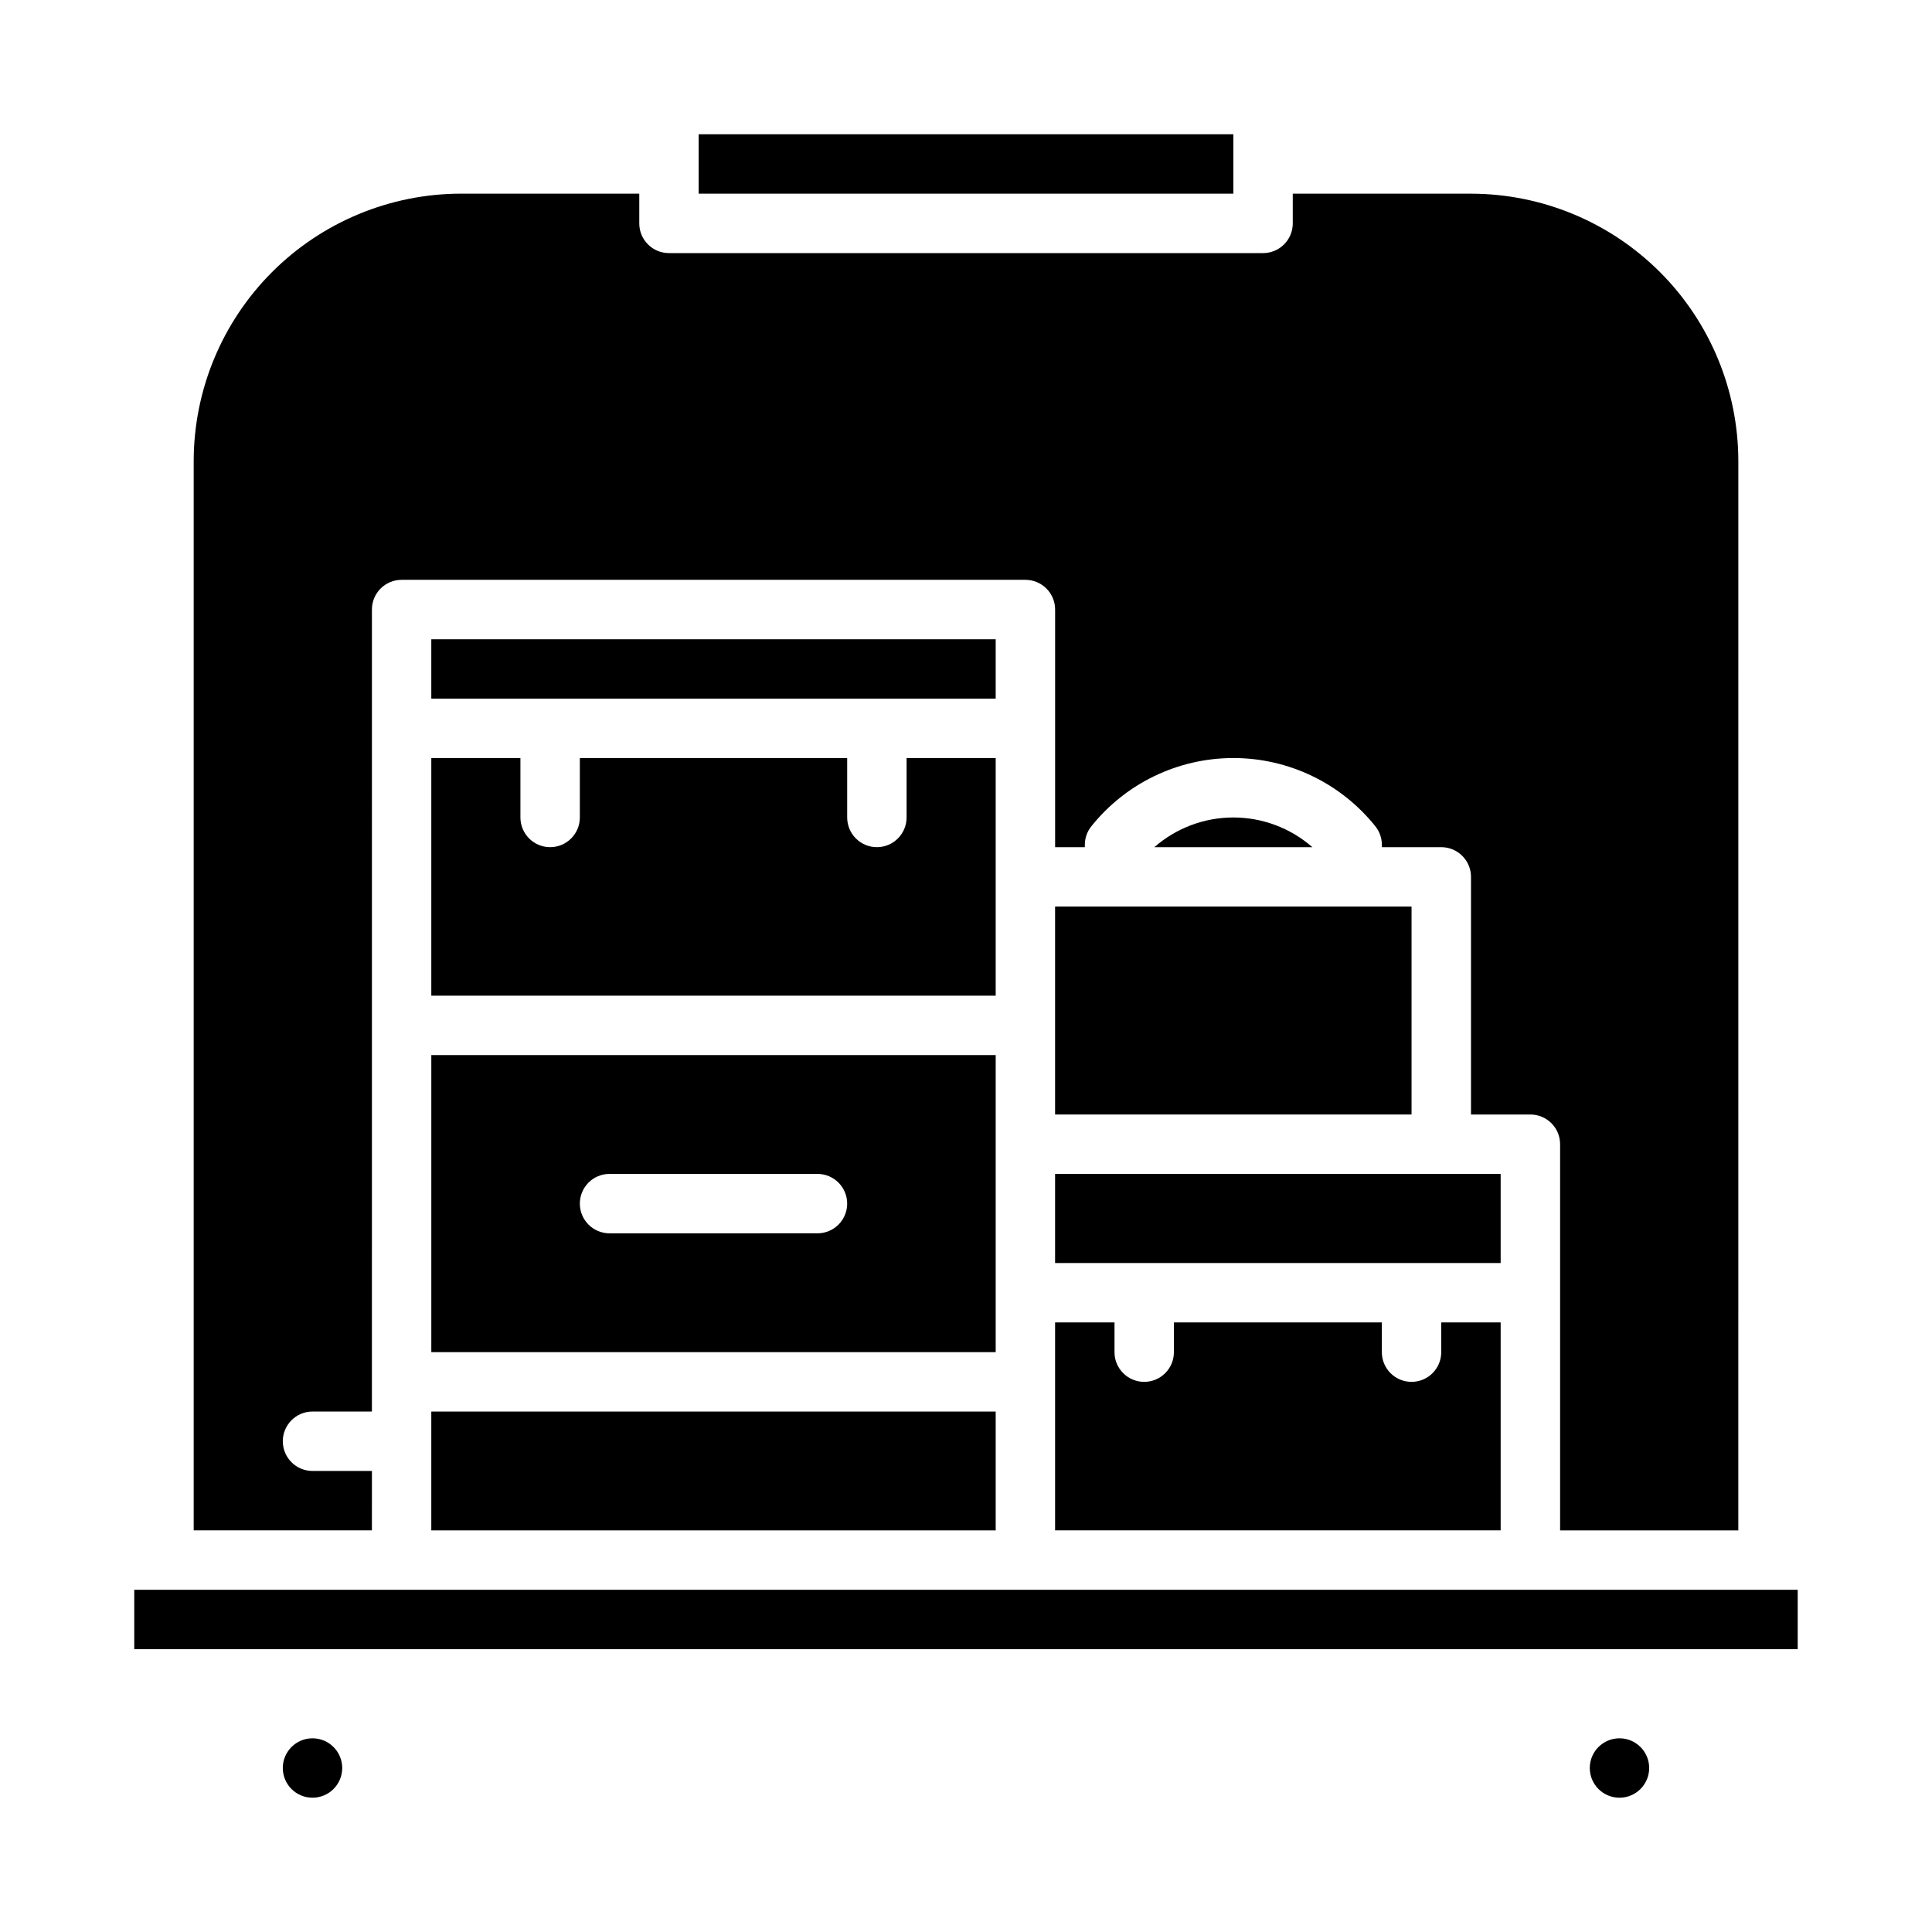
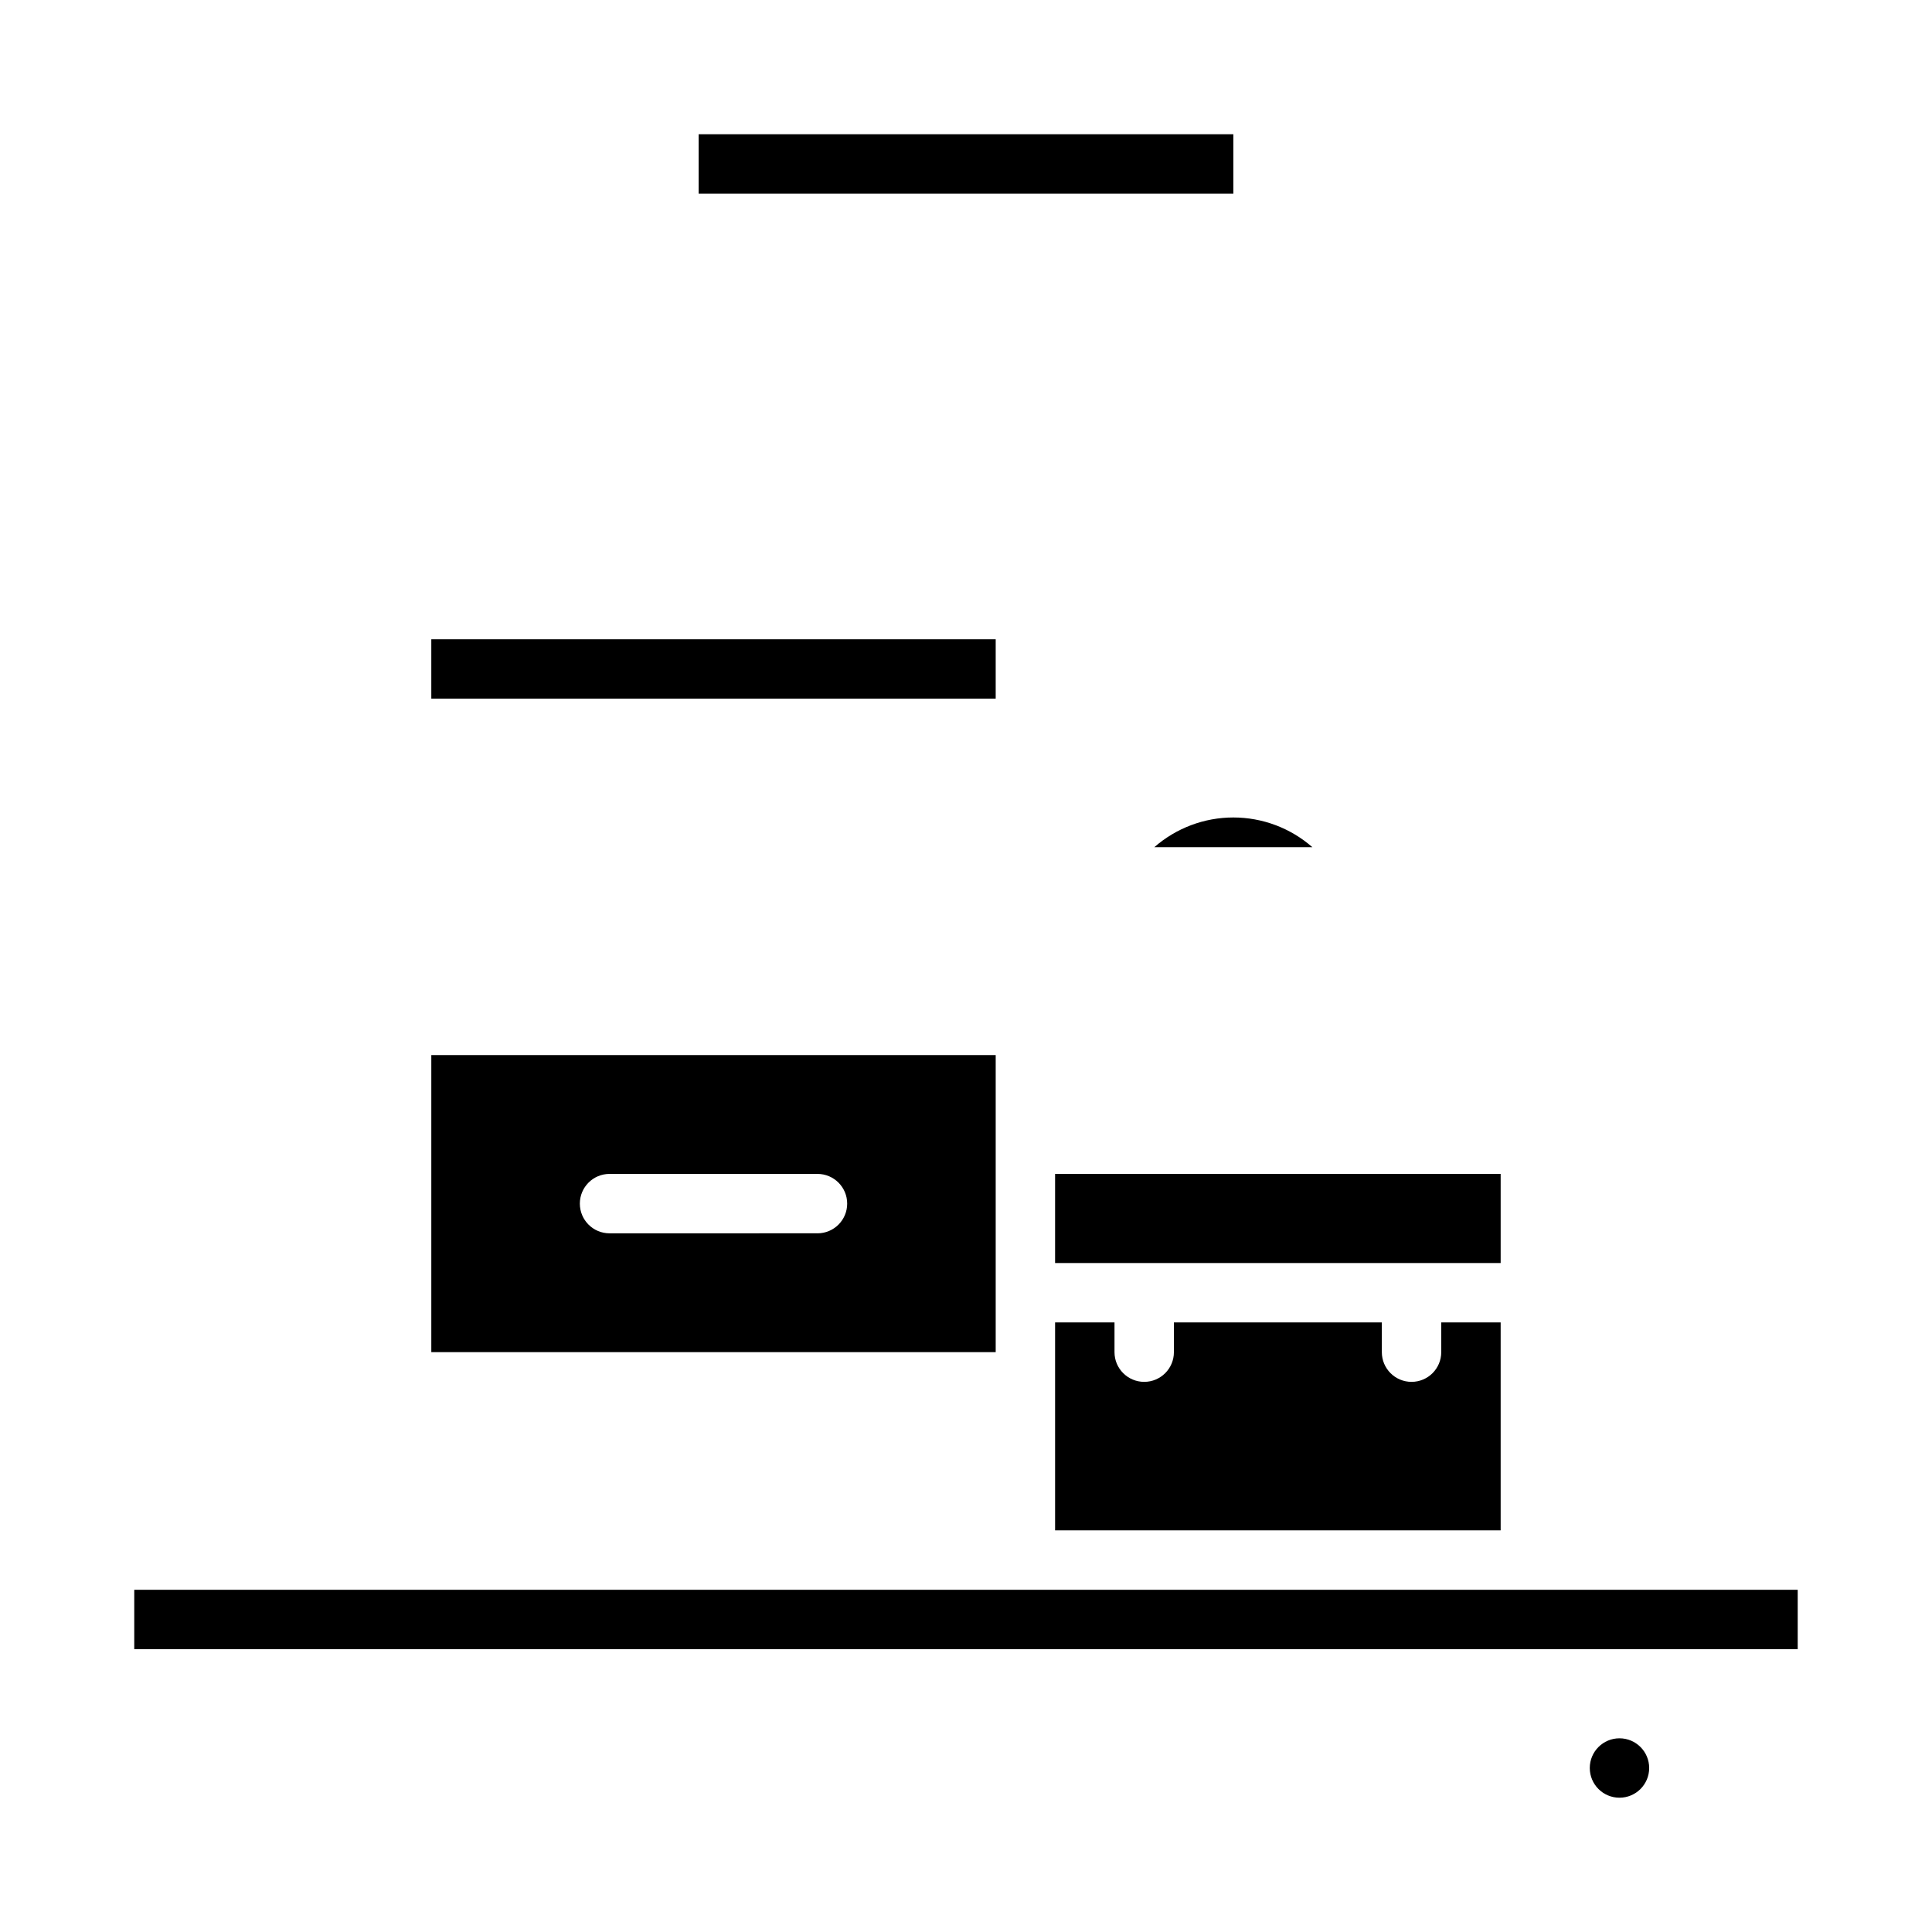
<svg xmlns="http://www.w3.org/2000/svg" fill="#000000" width="800px" height="800px" version="1.1" viewBox="144 144 512 512">
  <g>
-     <path d="m423.61 384.25h94.465v55.105h-94.465z" />
    <path d="m449.91 368.51h41.879c-5.793-5.074-13.234-7.871-20.938-7.871s-15.145 2.797-20.941 7.871z" />
-     <path d="m266.18 195.32c-18.785 0.023-36.793 7.492-50.074 20.777-13.285 13.281-20.754 31.289-20.777 50.074v283.39h47.23l0.004-15.742h-15.746c-4.348 0-7.871-3.527-7.871-7.875 0-4.348 3.523-7.871 7.871-7.871h15.742l0.004-212.54c0-4.348 3.523-7.871 7.871-7.871h165.31c2.09 0 4.09 0.828 5.566 2.305 1.477 1.477 2.305 3.477 2.305 5.566v62.977h7.871v-0.605l0.004-0.004c-0.004-1.785 0.605-3.523 1.723-4.918 9.145-11.434 22.992-18.094 37.637-18.094 14.641 0 28.488 6.66 37.637 18.094 1.117 1.395 1.723 3.133 1.723 4.918v0.609h15.742c2.09 0 4.09 0.828 5.566 2.305 1.477 1.477 2.309 3.477 2.309 5.566v62.977h15.742c2.09 0 4.09 0.828 5.566 2.305 1.477 1.477 2.305 3.481 2.305 5.566v102.34h47.23l0.004-283.39c-0.023-18.785-7.492-36.793-20.773-50.074-13.285-13.285-31.293-20.754-50.074-20.777h-47.234v7.875c0 2.086-0.828 4.09-2.305 5.566-1.477 1.477-3.481 2.305-5.566 2.305h-157.44c-4.348 0-7.871-3.523-7.871-7.871v-7.875z" />
    <path d="m423.61 494.46v55.105h118.08v-55.105h-15.746v7.875c0 4.348-3.523 7.871-7.871 7.871s-7.871-3.523-7.871-7.871v-7.875h-55.105v7.875c0 4.348-3.523 7.871-7.871 7.871-4.348 0-7.871-3.523-7.871-7.871v-7.875z" />
    <path d="m329.15 179.58h141.7v15.742h-141.7z" />
    <path d="m407.87 423.61h-149.57v78.723h149.57zm-47.23 47.23-55.105 0.004c-4.348 0-7.871-3.523-7.871-7.871 0-4.348 3.523-7.875 7.871-7.875h55.105-0.004c4.348 0 7.875 3.527 7.875 7.875 0 4.348-3.527 7.871-7.875 7.871z" />
    <path d="m423.61 455.1h118.08v23.617h-118.08z" />
-     <path d="m234.69 612.54c0 4.348-3.527 7.871-7.875 7.871s-7.871-3.523-7.871-7.871c0-4.348 3.523-7.871 7.871-7.871s7.875 3.523 7.875 7.871" />
-     <path d="m258.3 313.41h149.57v15.742h-149.57z" />
+     <path d="m258.3 313.41h149.57v15.742h-149.57" />
    <path d="m581.05 612.54c0 4.348-3.523 7.871-7.871 7.871s-7.871-3.523-7.871-7.871c0-4.348 3.523-7.871 7.871-7.871s7.871 3.523 7.871 7.871" />
    <path d="m179.58 565.31h440.83v15.742h-440.83z" />
-     <path d="m258.3 518.08h149.57v31.488h-149.57z" />
-     <path d="m407.87 344.89h-23.617v15.742c0 4.348-3.523 7.875-7.871 7.875-4.348 0-7.871-3.527-7.871-7.875v-15.742h-70.848v15.742c0 4.348-3.527 7.875-7.875 7.875-4.348 0-7.871-3.527-7.871-7.875v-15.742h-23.617v62.977h149.57z" />
  </g>
</svg>